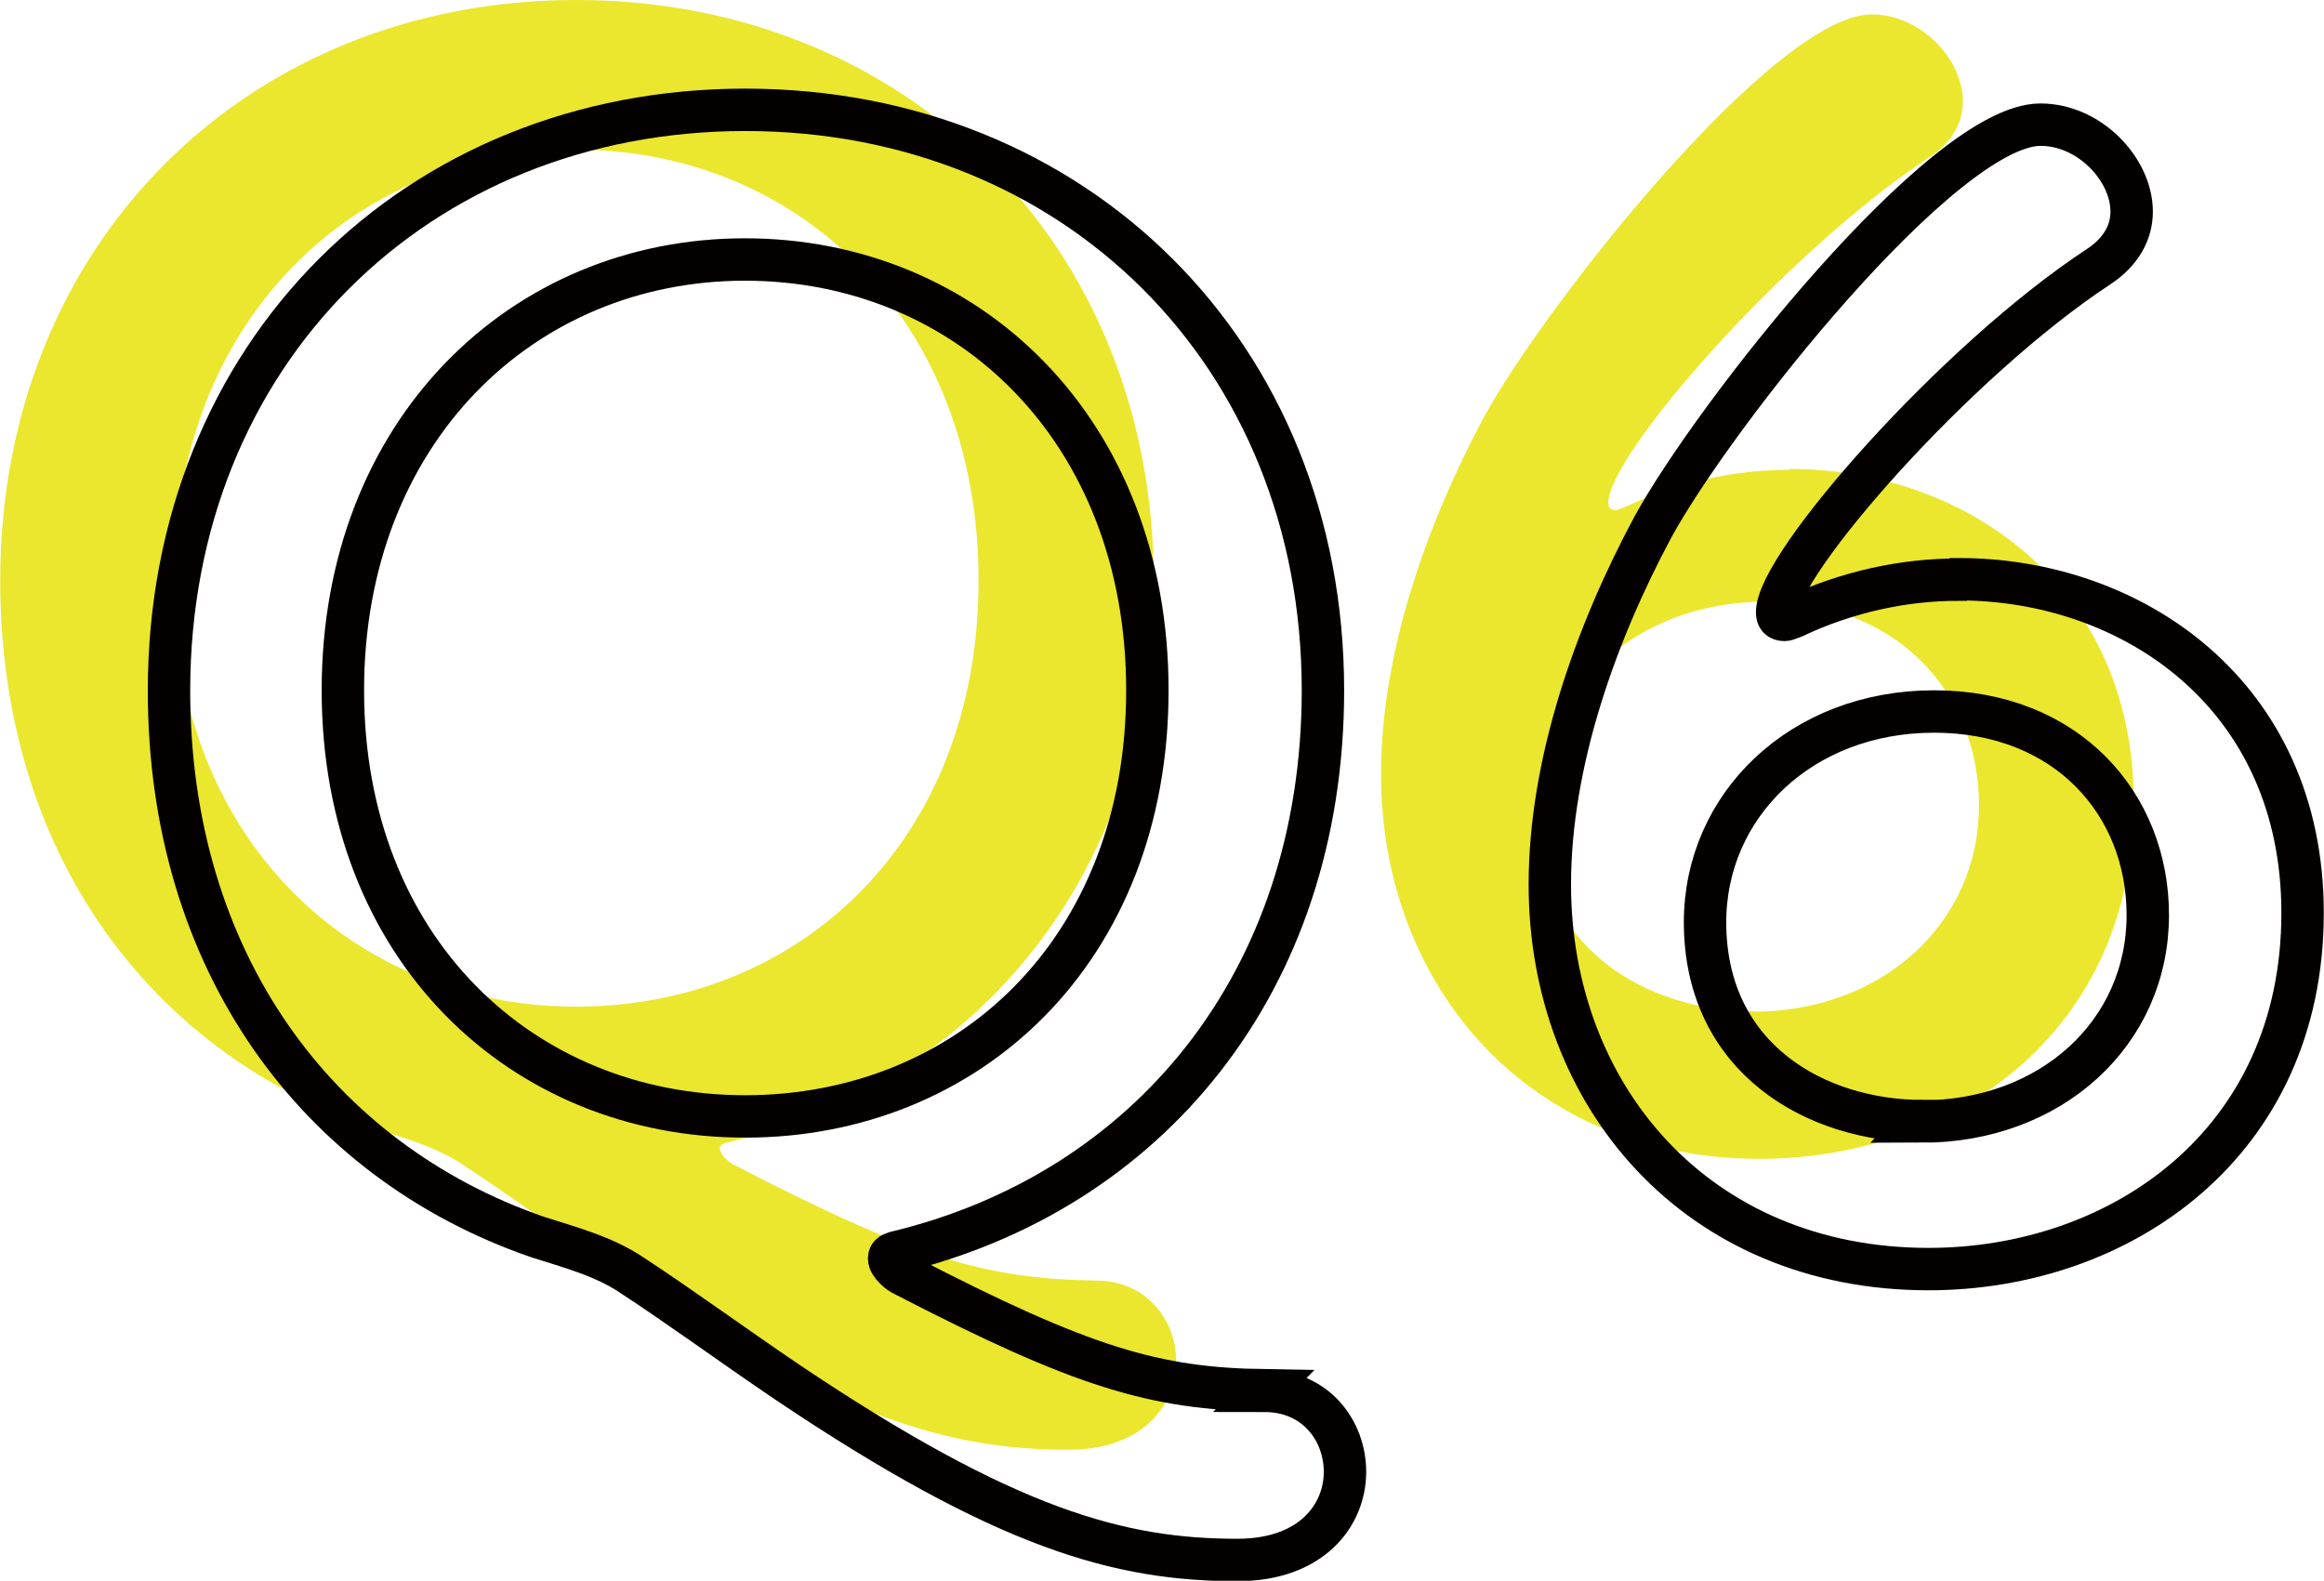
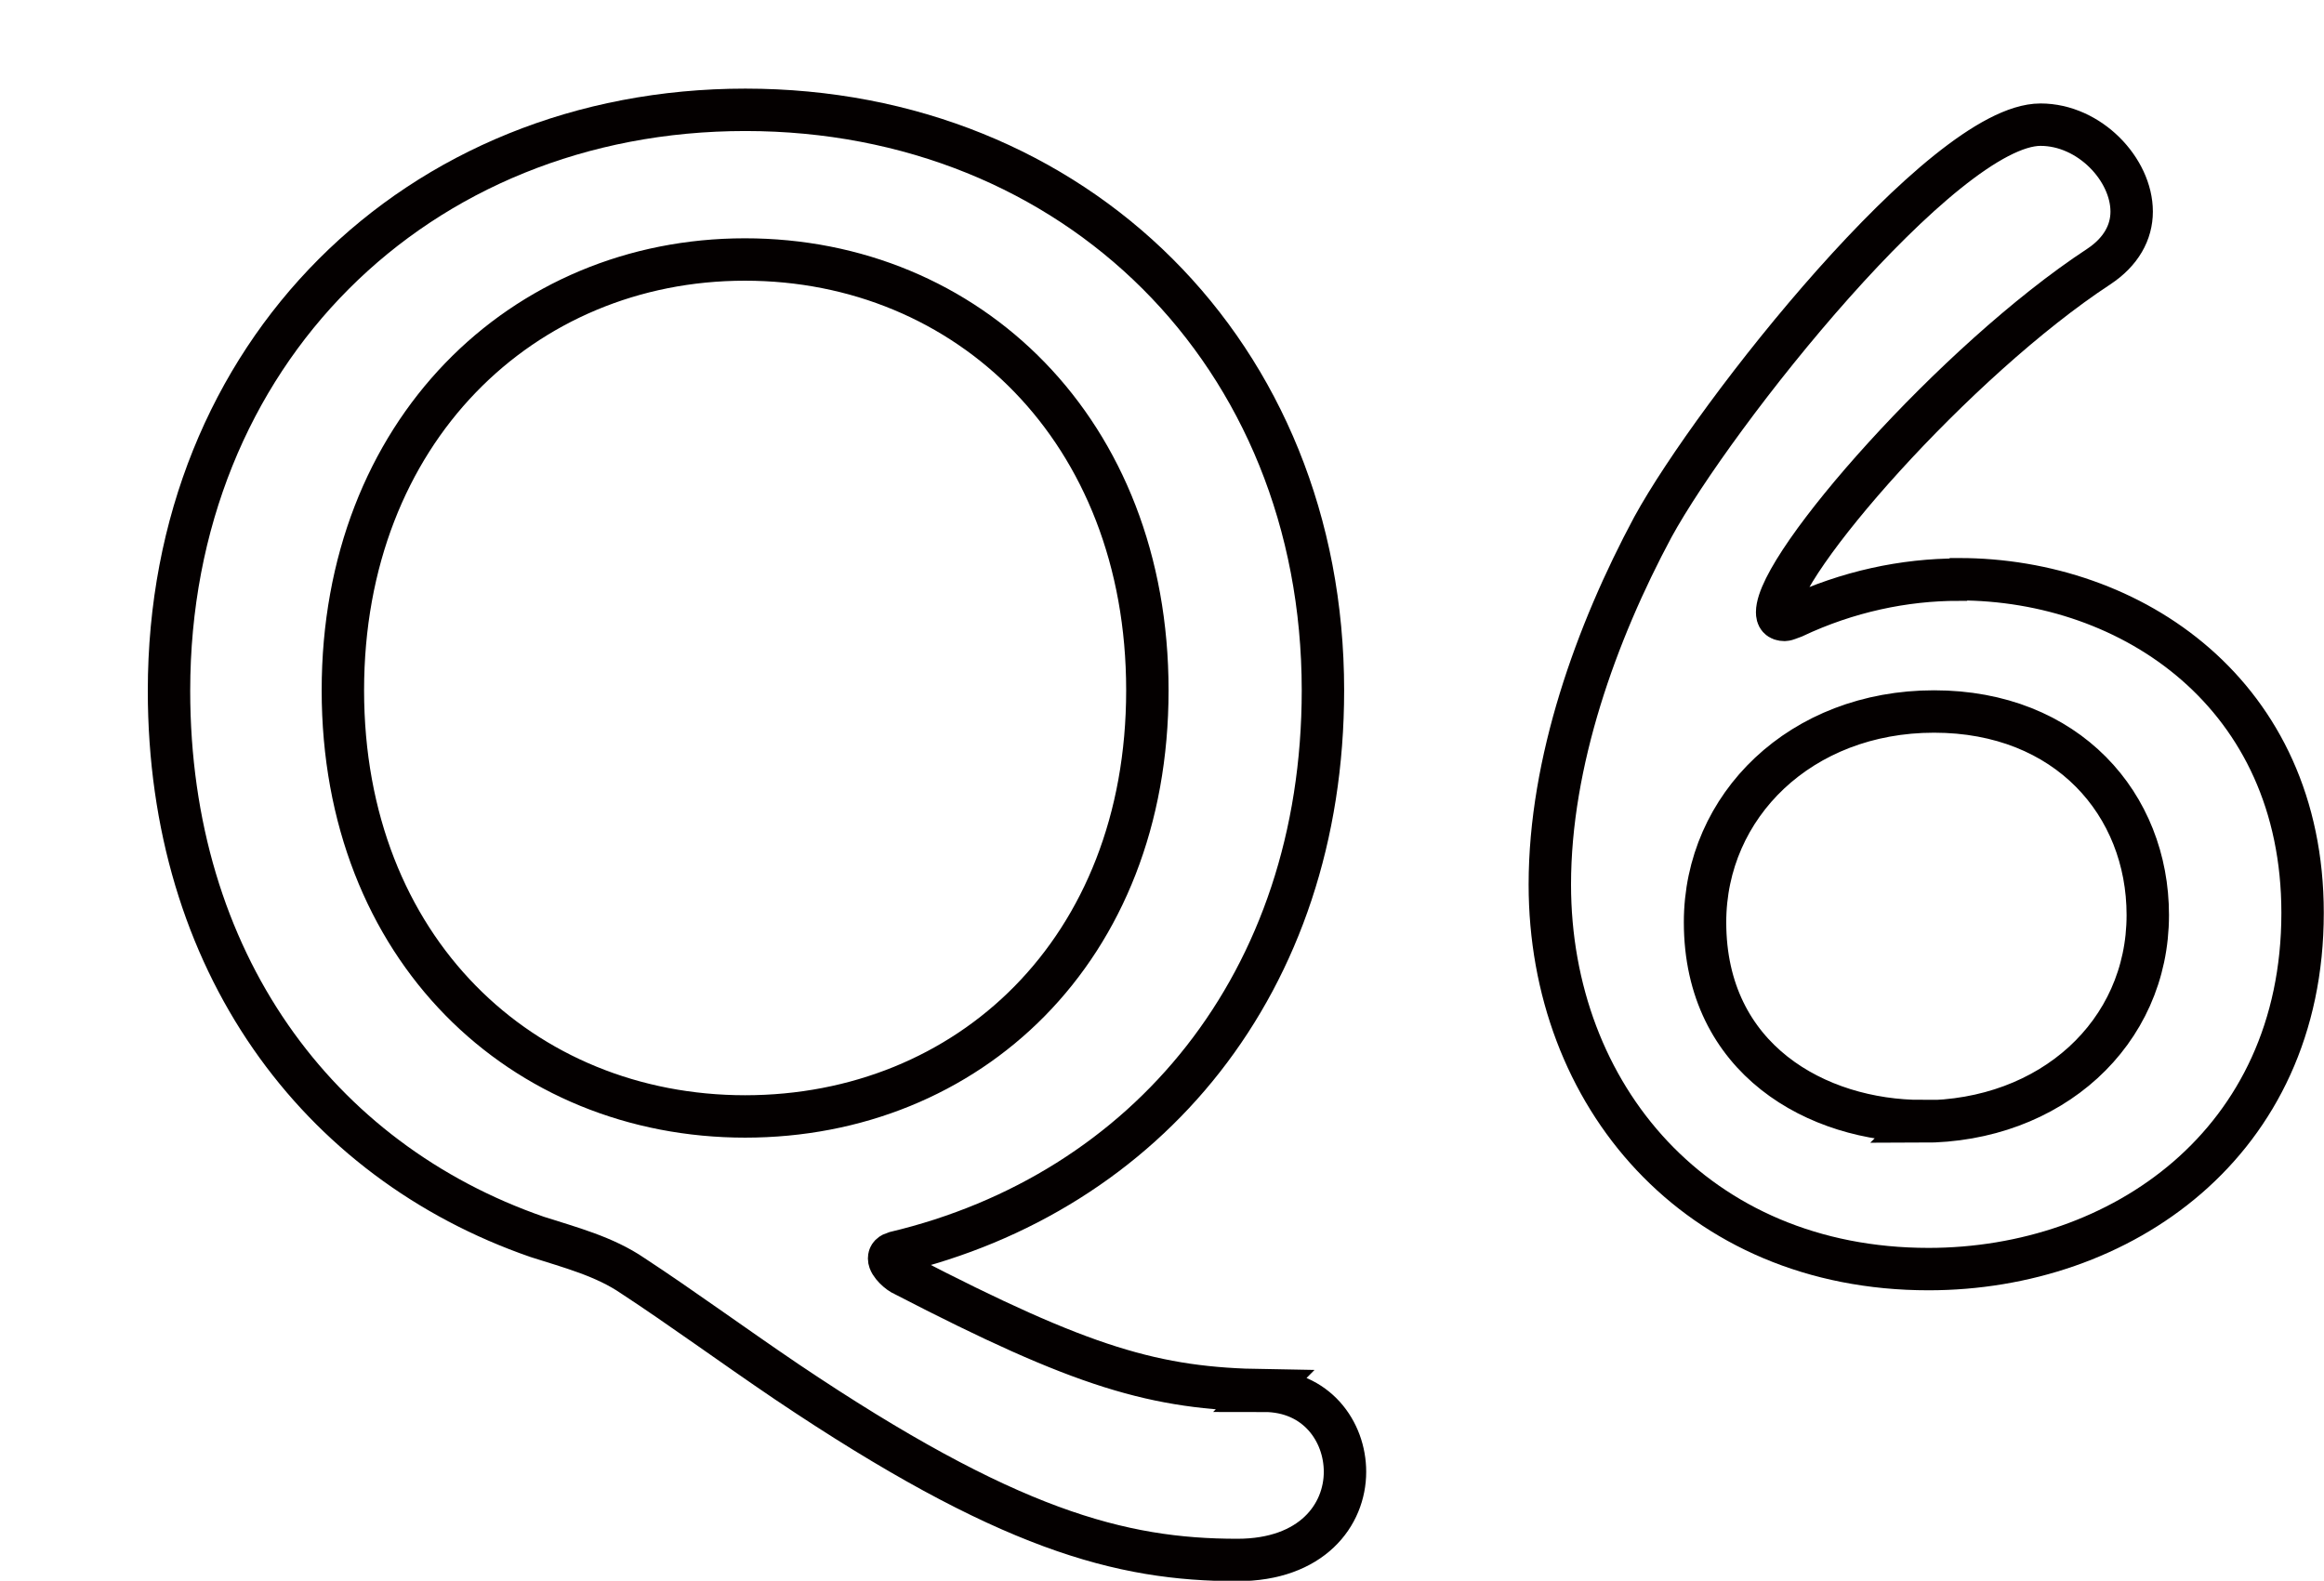
<svg xmlns="http://www.w3.org/2000/svg" id="_レイヤー_2" data-name="レイヤー 2" width="19.33mm" height="13.15mm" viewBox="0 0 54.79 37.28">
  <g id="_レイヤー_1-2" data-name="レイヤー 1">
    <g>
      <g>
-         <path d="M25.82,30.2c-2.58-.04-4.27-.53-8.5-2.72-.11-.04-.35-.25-.35-.39,0-.07,.04-.11,.14-.14,5.93-1.41,10.09-6.35,10.09-13.26C27.2,5.75,21.34,0,13.58,0S0,5.75,0,13.69c0,6.39,3.49,11.08,8.68,12.88,.78,.25,1.59,.46,2.26,.92,1.13,.74,2.33,1.62,3.63,2.5,5.19,3.49,7.87,4.2,10.62,4.2,1.76,0,2.54-1.06,2.54-2.08,0-.95-.67-1.91-1.91-1.91Zm-12.24-6.46c-5.26,0-9.49-3.95-9.49-10.05S8.33,3.53,13.58,3.53s9.49,4.02,9.49,10.16-4.23,10.05-9.49,10.05Z" fill="#eae72e" />
-         <path d="M42.19,11.08c-1.27,0-2.61,.28-3.88,.88-.11,.04-.18,.07-.21,.07-.14,0-.18-.07-.18-.18,0-1.13,4.2-5.93,7.58-8.15,.53-.35,.78-.81,.78-1.31,0-.99-.99-2.05-2.15-2.05-2.29,0-7.69,6.84-9.14,9.49-1.34,2.5-2.43,5.54-2.43,8.43,0,4.97,3.46,9.07,8.93,9.07,4.52,0,8.82-2.96,8.82-8.4,0-5.15-4.02-7.87-8.11-7.87Zm-.85,12.77c-2.47,0-5.12-1.45-5.12-4.69,0-2.75,2.26-4.97,5.4-4.97s5.04,2.19,5.04,4.8c0,2.79-2.29,4.87-5.33,4.87Z" fill="#eae72e" />
-       </g>
+         </g>
      <g>
        <path d="M29.81,32.79c-2.58-.04-4.27-.53-8.5-2.72-.11-.04-.35-.25-.35-.39,0-.07,.04-.11,.14-.14,5.93-1.41,10.09-6.35,10.09-13.26,0-7.94-5.86-13.69-13.62-13.69S3.98,8.35,3.98,16.29c0,6.38,3.49,11.08,8.68,12.88,.78,.25,1.59,.46,2.26,.92,1.13,.74,2.33,1.62,3.63,2.5,5.19,3.49,7.87,4.2,10.62,4.2,1.76,0,2.54-1.06,2.54-2.08,0-.95-.67-1.91-1.91-1.91Zm-12.24-6.46c-5.26,0-9.49-3.95-9.49-10.05S12.31,6.12,17.56,6.12s9.49,4.02,9.49,10.16-4.23,10.05-9.49,10.05Z" fill="none" stroke="#040000" />
        <path d="M46.17,13.67c-1.27,0-2.61,.28-3.88,.88-.11,.04-.18,.07-.21,.07-.14,0-.18-.07-.18-.18,0-1.13,4.2-5.93,7.58-8.15,.53-.35,.78-.81,.78-1.3,0-.99-.99-2.05-2.15-2.05-2.29,0-7.69,6.84-9.14,9.49-1.34,2.5-2.43,5.54-2.43,8.43,0,4.97,3.46,9.07,8.93,9.07,4.52,0,8.82-2.96,8.82-8.4,0-5.15-4.02-7.87-8.11-7.87Zm-.85,12.77c-2.47,0-5.12-1.45-5.12-4.69,0-2.75,2.26-4.97,5.4-4.97s5.04,2.19,5.04,4.8c0,2.79-2.29,4.87-5.33,4.87Z" fill="none" stroke="#040000" />
      </g>
    </g>
  </g>
</svg>